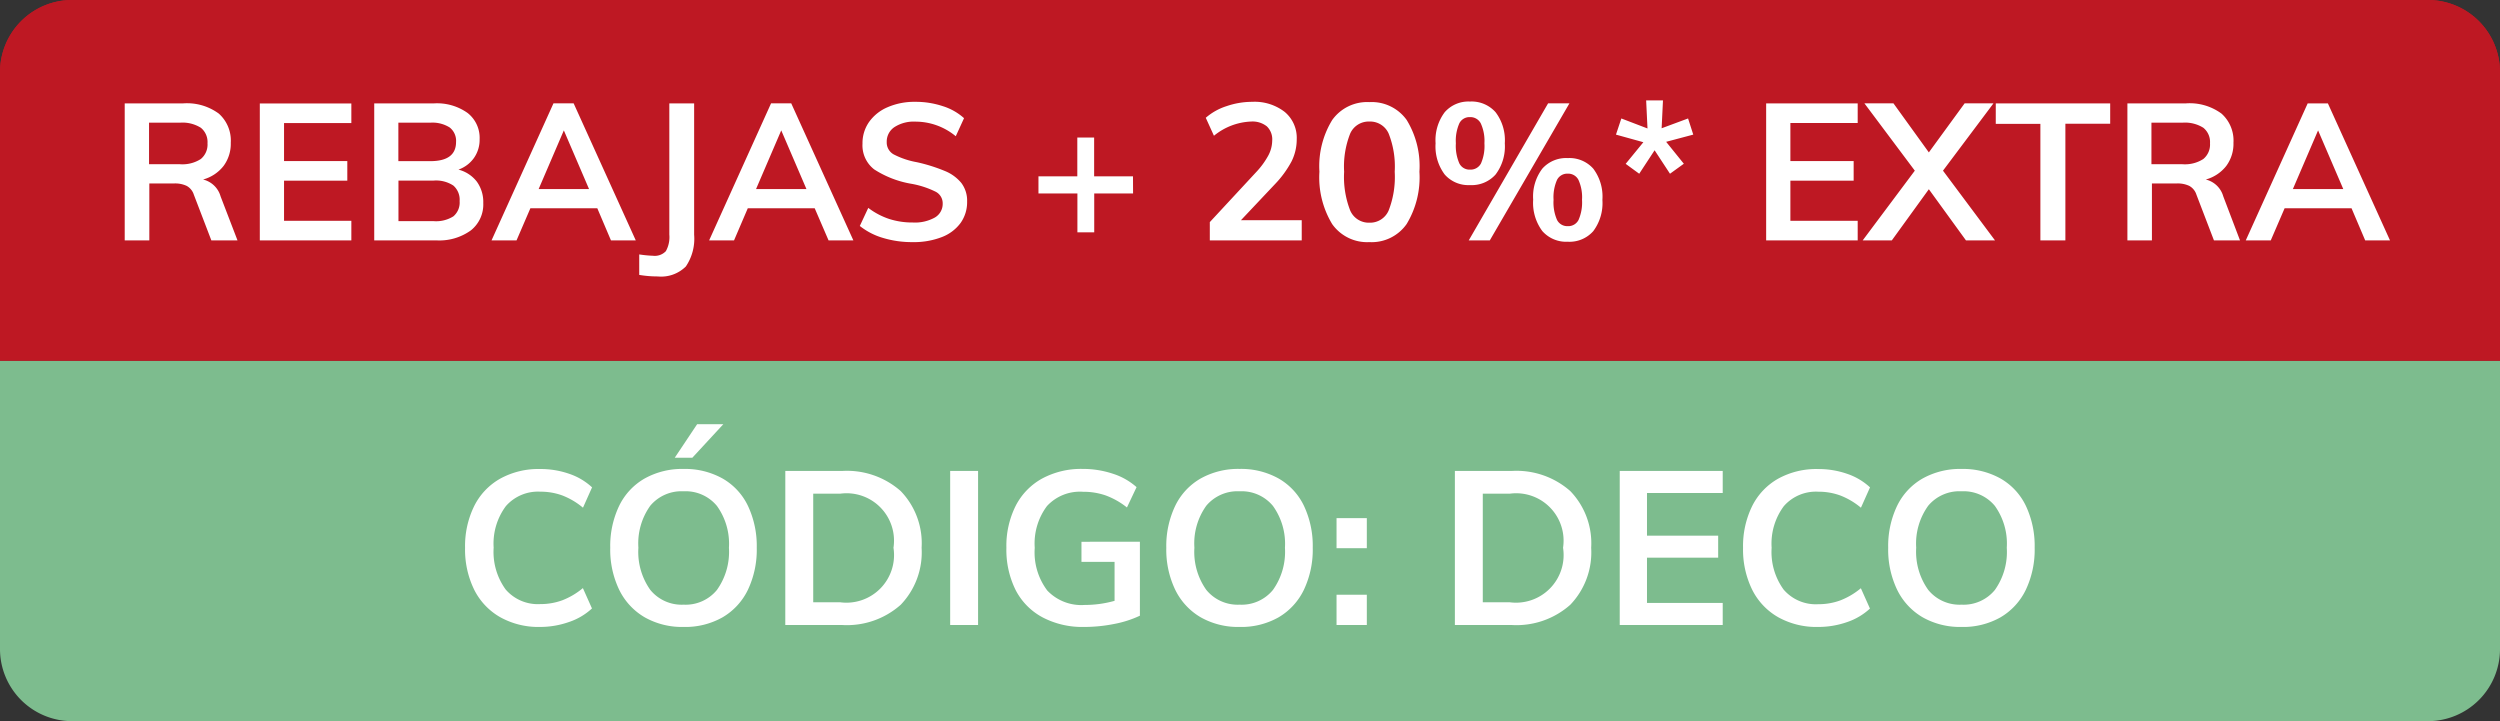
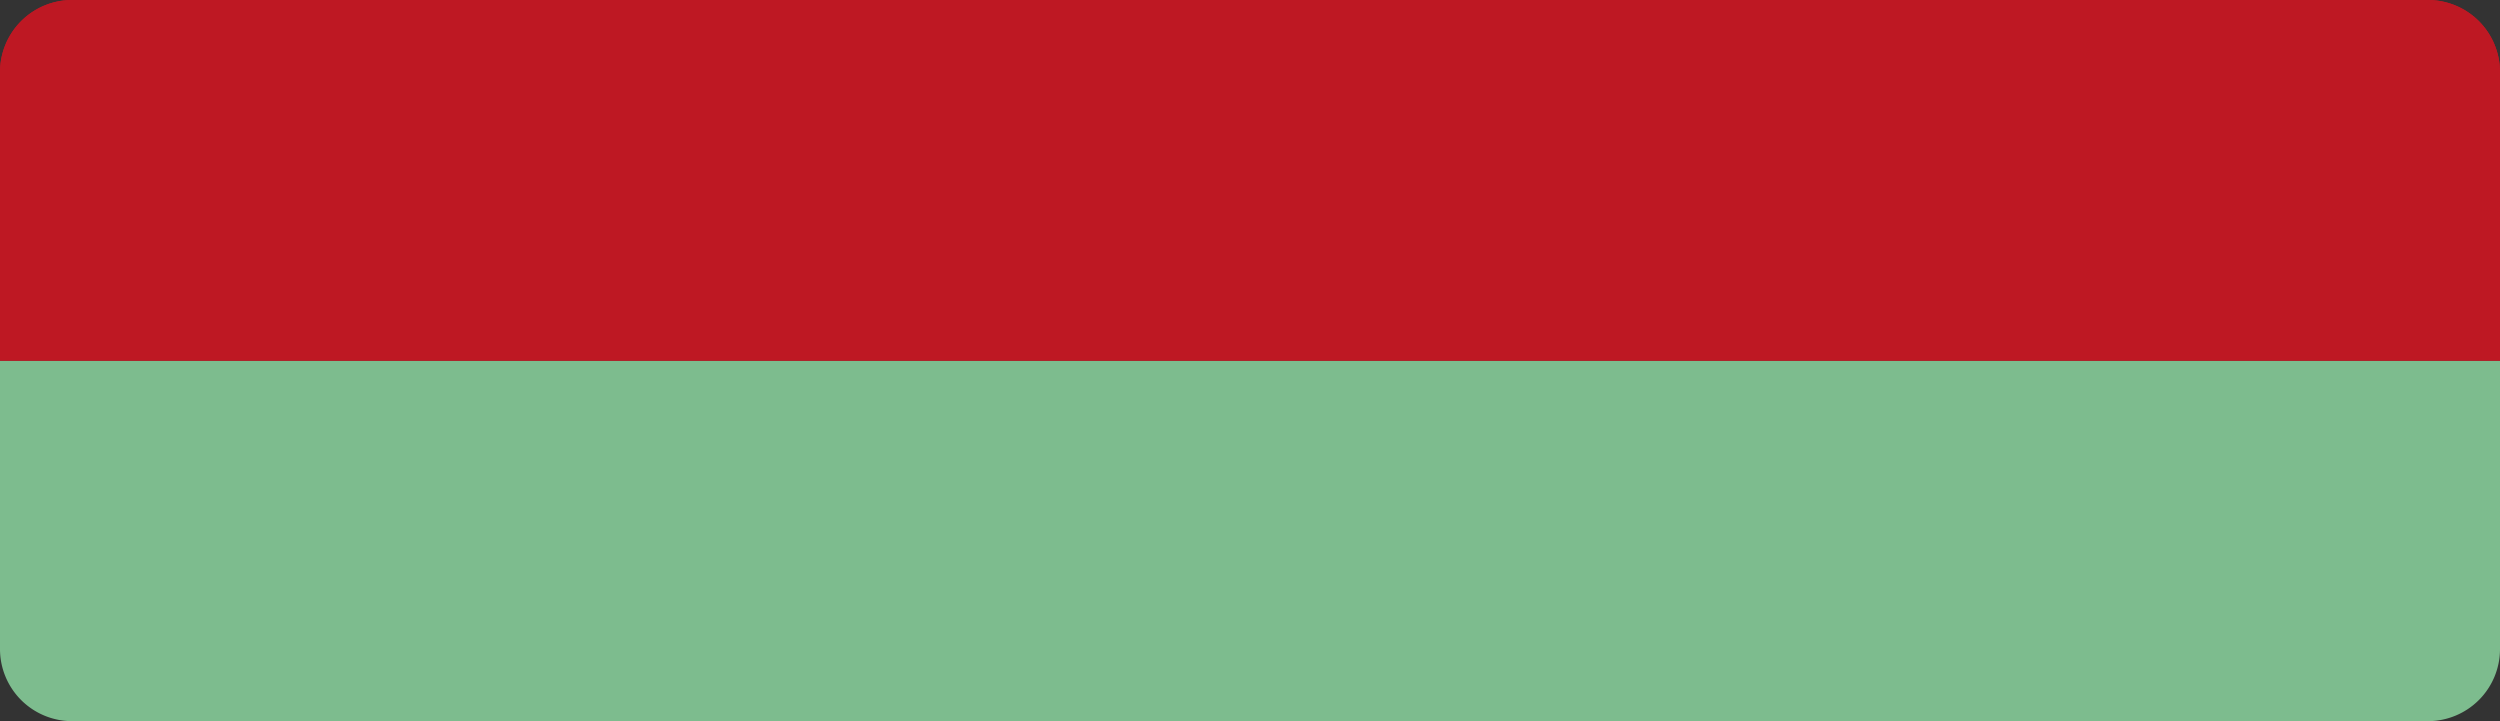
<svg xmlns="http://www.w3.org/2000/svg" width="104" height="30" viewBox="0 0 104 30">
  <rect x="0" y="0" width="104" height="30" fill="#333333" stroke="none" />
  <path d="M101 30H3a3 3 0 01-3-3V15h104v12a3 3 0 01-3 3z" fill="#7dbc8e" />
  <path d="M104 15H0V3a3 3 0 013-3h98a3 3 0 013 3v12z" fill="#be1823" />
  <path d="M103 14V3a2 2 0 00-2-2H3a2 2 0 00-2 2v11h102m1 1H0V3a3 3 0 013-3h98a3 3 0 013 3z" fill="#be1823" />
-   <path d="M22.462 26.081a3.263 3.263 0 01-1.652-.405 2.708 2.708 0 01-1.085-1.147 3.791 3.791 0 01-.378-1.741 3.77 3.77 0 01.378-1.733 2.68 2.68 0 011.085-1.144 3.292 3.292 0 011.652-.4 3.625 3.625 0 011.219.2 2.626 2.626 0 01.949.563l-.378.846a3.049 3.049 0 00-.859-.509 2.621 2.621 0 00-.913-.157 1.774 1.774 0 00-1.435.6 2.61 2.61 0 00-.509 1.728 2.66 2.66 0 00.5 1.741 1.765 1.765 0 001.44.607 2.621 2.621 0 00.913-.157 3.049 3.049 0 00.859-.508l.378.846a2.626 2.626 0 01-.949.562 3.625 3.625 0 01-1.215.208zm5.976 0a3.156 3.156 0 01-1.616-.4 2.683 2.683 0 01-1.062-1.143 3.851 3.851 0 01-.374-1.75 3.869 3.869 0 01.369-1.741 2.628 2.628 0 011.058-1.139 3.2 3.2 0 011.625-.4 3.2 3.2 0 011.625.4 2.6 2.6 0 011.053 1.139 3.909 3.909 0 01.365 1.741 3.89 3.89 0 01-.369 1.75 2.664 2.664 0 01-1.054 1.143 3.149 3.149 0 01-1.62.4zm0-.927a1.682 1.682 0 001.386-.612 2.73 2.73 0 00.5-1.755 2.694 2.694 0 00-.5-1.741 1.688 1.688 0 00-1.386-.608 1.693 1.693 0 00-1.386.6 2.691 2.691 0 00-.495 1.746 2.73 2.73 0 00.495 1.755 1.682 1.682 0 001.386.615zm-.369-6.111L29 17.648h1.089L28.8 19.043zm4.6.549h2.358a3.377 3.377 0 012.443.837 3.122 3.122 0 01.869 2.358 3.149 3.149 0 01-.869 2.371 3.367 3.367 0 01-2.444.842h-2.358zm2.286 5.463a1.981 1.981 0 002.214-2.268 1.973 1.973 0 00-2.214-2.25H33.83v4.518zm4.572-5.463h1.161V26h-1.161zm7.893 2.943v3.078a4.419 4.419 0 01-1.062.342 6.366 6.366 0 01-1.27.126 3.549 3.549 0 01-1.719-.4 2.677 2.677 0 01-1.116-1.13 3.753 3.753 0 01-.387-1.764 3.711 3.711 0 01.387-1.746 2.7 2.7 0 011.1-1.134 3.412 3.412 0 011.678-.4 3.946 3.946 0 011.265.2 2.739 2.739 0 01.985.558l-.4.846a3.176 3.176 0 00-.882-.5 2.813 2.813 0 00-.945-.153 1.864 1.864 0 00-1.5.594 2.6 2.6 0 00-.509 1.737 2.636 2.636 0 00.522 1.777 1.955 1.955 0 001.557.6 4.594 4.594 0 001.242-.171v-1.62h-1.377v-.837zm4.148 3.546a3.156 3.156 0 01-1.616-.4 2.683 2.683 0 01-1.061-1.143 3.851 3.851 0 01-.373-1.75 3.869 3.869 0 01.369-1.741 2.628 2.628 0 011.057-1.14 3.2 3.2 0 011.625-.4 3.2 3.2 0 011.624.4 2.6 2.6 0 011.053 1.139 3.909 3.909 0 01.364 1.741 3.89 3.89 0 01-.369 1.75 2.664 2.664 0 01-1.053 1.144 3.149 3.149 0 01-1.62.4zm0-.927a1.682 1.682 0 001.386-.612 2.73 2.73 0 00.5-1.755 2.694 2.694 0 00-.5-1.741 1.688 1.688 0 00-1.386-.608 1.693 1.693 0 00-1.386.6 2.691 2.691 0 00-.495 1.746 2.73 2.73 0 00.495 1.755 1.682 1.682 0 001.386.615zm5.292-3.6v1.251H55.6v-1.251zm0 3.186V26H55.6v-1.26zm3.663-5.148h2.358a3.377 3.377 0 012.443.837 3.122 3.122 0 01.869 2.358 3.149 3.149 0 01-.869 2.371 3.367 3.367 0 01-2.443.842h-2.358zm2.286 5.463a1.981 1.981 0 002.214-2.268 1.973 1.973 0 00-2.214-2.25h-1.125v4.518zm4.572-5.463h4.284v.918h-3.15v1.773h2.961v.917h-2.961v1.882h3.15V26h-4.284zm8.244 6.489a3.263 3.263 0 01-1.652-.405 2.708 2.708 0 01-1.084-1.147 3.791 3.791 0 01-.378-1.741 3.77 3.77 0 01.378-1.733 2.68 2.68 0 011.084-1.143 3.292 3.292 0 011.652-.4 3.625 3.625 0 011.219.2 2.626 2.626 0 01.949.563l-.378.846a3.049 3.049 0 00-.859-.509 2.621 2.621 0 00-.913-.157 1.774 1.774 0 00-1.435.6 2.61 2.61 0 00-.508 1.732 2.66 2.66 0 00.5 1.741 1.765 1.765 0 001.44.607 2.621 2.621 0 00.913-.157 3.049 3.049 0 00.859-.508l.378.846a2.626 2.626 0 01-.949.562 3.625 3.625 0 01-1.216.203zm5.976 0a3.156 3.156 0 01-1.616-.4 2.683 2.683 0 01-1.062-1.143 3.851 3.851 0 01-.374-1.75 3.869 3.869 0 01.369-1.741 2.628 2.628 0 011.058-1.139 3.2 3.2 0 011.625-.4 3.2 3.2 0 011.624.4 2.6 2.6 0 011.053 1.139 3.909 3.909 0 01.364 1.741 3.89 3.89 0 01-.369 1.75 2.664 2.664 0 01-1.052 1.143 3.149 3.149 0 01-1.621.4zm0-.927a1.682 1.682 0 001.386-.612 2.73 2.73 0 00.495-1.755 2.694 2.694 0 00-.495-1.741 1.688 1.688 0 00-1.387-.608 1.693 1.693 0 00-1.386.6 2.691 2.691 0 00-.5 1.746 2.73 2.73 0 00.5 1.755 1.682 1.682 0 001.386.615zM9.88 10H8.792l-.728-1.9a.635.635 0 00-.3-.368 1.127 1.127 0 00-.52-.1H6.212V10H5.188V4.3h2.44a2.233 2.233 0 011.472.424 1.5 1.5 0 01.5 1.216 1.55 1.55 0 01-.3.964 1.624 1.624 0 01-.852.564 1 1 0 01.728.7zM7.488 6.832a1.411 1.411 0 00.864-.216.777.777 0 00.28-.656.761.761 0 00-.276-.644 1.428 1.428 0 00-.868-.212H6.2v1.728zm3.32-2.528h3.808v.816h-2.8V6.7h2.632v.816h-2.632v1.668h2.8V10h-3.808zm8.264 2.752a1.406 1.406 0 01.764.5 1.445 1.445 0 01.268.888 1.378 1.378 0 01-.516 1.14 2.245 2.245 0 01-1.436.416h-2.584V4.3h2.5a2.185 2.185 0 011.384.4 1.312 1.312 0 01.5 1.092 1.311 1.311 0 01-.236.78 1.34 1.34 0 01-.644.484zm-2.5-.352H17.9q1.072 0 1.072-.8a.705.705 0 00-.264-.6 1.335 1.335 0 00-.808-.2h-1.328zM18.04 9.2a1.349 1.349 0 00.82-.2.747.747 0 00.26-.632.78.78 0 00-.26-.648 1.309 1.309 0 00-.82-.208h-1.464V9.2zm6.808-.536h-2.784L21.488 10h-1.04l2.576-5.7h.84l2.584 5.7h-1.032zm-.344-.8l-1.048-2.44-1.048 2.44zm2.088 2.72a4.925 4.925 0 00.576.056.634.634 0 00.532-.192 1.2 1.2 0 00.144-.688V4.3h1.032v5.46a2.057 2.057 0 01-.344 1.324 1.458 1.458 0 01-1.172.416 4.664 4.664 0 01-.768-.064zm7.3-1.92h-2.784L30.536 10H29.5l2.576-5.7h.84L35.5 10h-1.032zm-.344-.8L32.5 5.424l-1.048 2.44zm4.42 2.208A4.155 4.155 0 0136.74 9.9a2.822 2.822 0 01-.972-.5l.352-.752a3 3 0 00.868.46 3.159 3.159 0 00.988.148 1.694 1.694 0 00.916-.208.657.657 0 00.324-.584.54.54 0 00-.3-.492 3.765 3.765 0 00-.988-.324 4.1 4.1 0 01-1.56-.6 1.26 1.26 0 01-.488-1.072 1.534 1.534 0 01.272-.9 1.815 1.815 0 01.772-.616 2.8 2.8 0 011.156-.224 3.581 3.581 0 011.14.18 2.383 2.383 0 01.884.5l-.344.752a2.627 2.627 0 00-1.68-.608 1.477 1.477 0 00-.872.228.722.722 0 00-.32.62.567.567 0 00.284.512 3.368 3.368 0 00.972.328 6.932 6.932 0 011.16.364 1.726 1.726 0 01.688.5 1.218 1.218 0 01.24.772 1.492 1.492 0 01-.272.892 1.737 1.737 0 01-.784.588 3.2 3.2 0 01-1.208.208zm9.168-2.024H45.52v1.616h-.7V8.048H43.2v-.712h1.616V5.72h.7v1.616h1.616zm7.016 1.112V10h-3.824v-.76l1.936-2.088a3.273 3.273 0 00.5-.688 1.342 1.342 0 00.16-.616.746.746 0 00-.224-.592.958.958 0 00-.652-.2 2.593 2.593 0 00-1.548.592l-.34-.748a2.446 2.446 0 01.864-.484 3.278 3.278 0 011.064-.18 2.042 2.042 0 011.356.42 1.4 1.4 0 01.5 1.132 2.061 2.061 0 01-.212.92 4.259 4.259 0 01-.708.968l-1.4 1.484zm2.816.912a1.781 1.781 0 01-1.548-.748 3.742 3.742 0 01-.532-2.18 3.673 3.673 0 01.532-2.152 1.784 1.784 0 011.548-.744 1.787 1.787 0 011.548.74 3.67 3.67 0 01.532 2.156 3.745 3.745 0 01-.532 2.176 1.777 1.777 0 01-1.548.752zm0-.808a.841.841 0 00.8-.508 3.837 3.837 0 00.252-1.612 3.728 3.728 0 00-.252-1.588.842.842 0 00-.8-.5.842.842 0 00-.8.5 3.728 3.728 0 00-.252 1.588 3.837 3.837 0 00.252 1.612.841.841 0 00.8.508zM61.152 7.7a1.311 1.311 0 01-1.052-.44 1.949 1.949 0 01-.38-1.3 1.935 1.935 0 01.38-1.292 1.311 1.311 0 011.052-.444 1.332 1.332 0 011.064.444A1.922 1.922 0 0162.6 5.96a1.935 1.935 0 01-.384 1.3 1.332 1.332 0 01-1.064.44zM61.1 10l3.3-5.7h.888L61.976 10zm.056-2.944a.486.486 0 00.452-.256 1.81 1.81 0 00.144-.84 1.748 1.748 0 00-.152-.828.486.486 0 00-.452-.26.471.471 0 00-.44.26 1.79 1.79 0 00-.144.828 1.813 1.813 0 00.144.836.471.471 0 00.444.26zm4.064 3a1.32 1.32 0 01-1.06-.444 1.963 1.963 0 01-.38-1.308 1.919 1.919 0 01.38-1.288 1.326 1.326 0 011.06-.44 1.326 1.326 0 011.06.44 1.933 1.933 0 01.38 1.3 1.949 1.949 0 01-.38 1.3 1.32 1.32 0 01-1.064.44zm0-.648a.478.478 0 00.448-.26 1.813 1.813 0 00.144-.836 1.748 1.748 0 00-.148-.828.48.48 0 00-.444-.26.478.478 0 00-.448.26 1.79 1.79 0 00-.144.828 1.813 1.813 0 00.144.836.478.478 0 00.444.26zm2.408-2.592l.736-.9-1.14-.316.224-.672 1.088.416-.056-1.168h.7l-.056 1.16 1.1-.408.216.672-1.128.3.736.912-.576.416-.64-.976-.64.976zM73.472 4.3h3.808v.816h-2.8V6.7h2.632v.816H74.48v1.668h2.8V10h-3.808zm9.52 5.7h-1.208L80.24 7.872 78.7 10h-1.212l2.168-2.9-2.096-2.8h1.208l1.472 2.04 1.488-2.04h1.2l-2.1 2.8zm1.888-4.848h-1.856V4.3h4.76v.848H85.92V10h-1.04zM93.184 10H92.1l-.728-1.9a.635.635 0 00-.3-.368 1.127 1.127 0 00-.52-.1H89.52V10H88.5V4.3h2.44a2.233 2.233 0 011.472.424 1.5 1.5 0 01.5 1.216 1.55 1.55 0 01-.3.964 1.624 1.624 0 01-.852.564 1 1 0 01.728.7zm-2.392-3.168a1.411 1.411 0 00.864-.216.777.777 0 00.28-.656.761.761 0 00-.276-.644 1.428 1.428 0 00-.868-.212H89.5v1.728zm7.032 1.832H95.04L94.464 10h-1.04L96 4.3h.84l2.584 5.7h-1.032zm-.344-.8l-1.048-2.44-1.048 2.44z" fill="#fff" />
</svg>